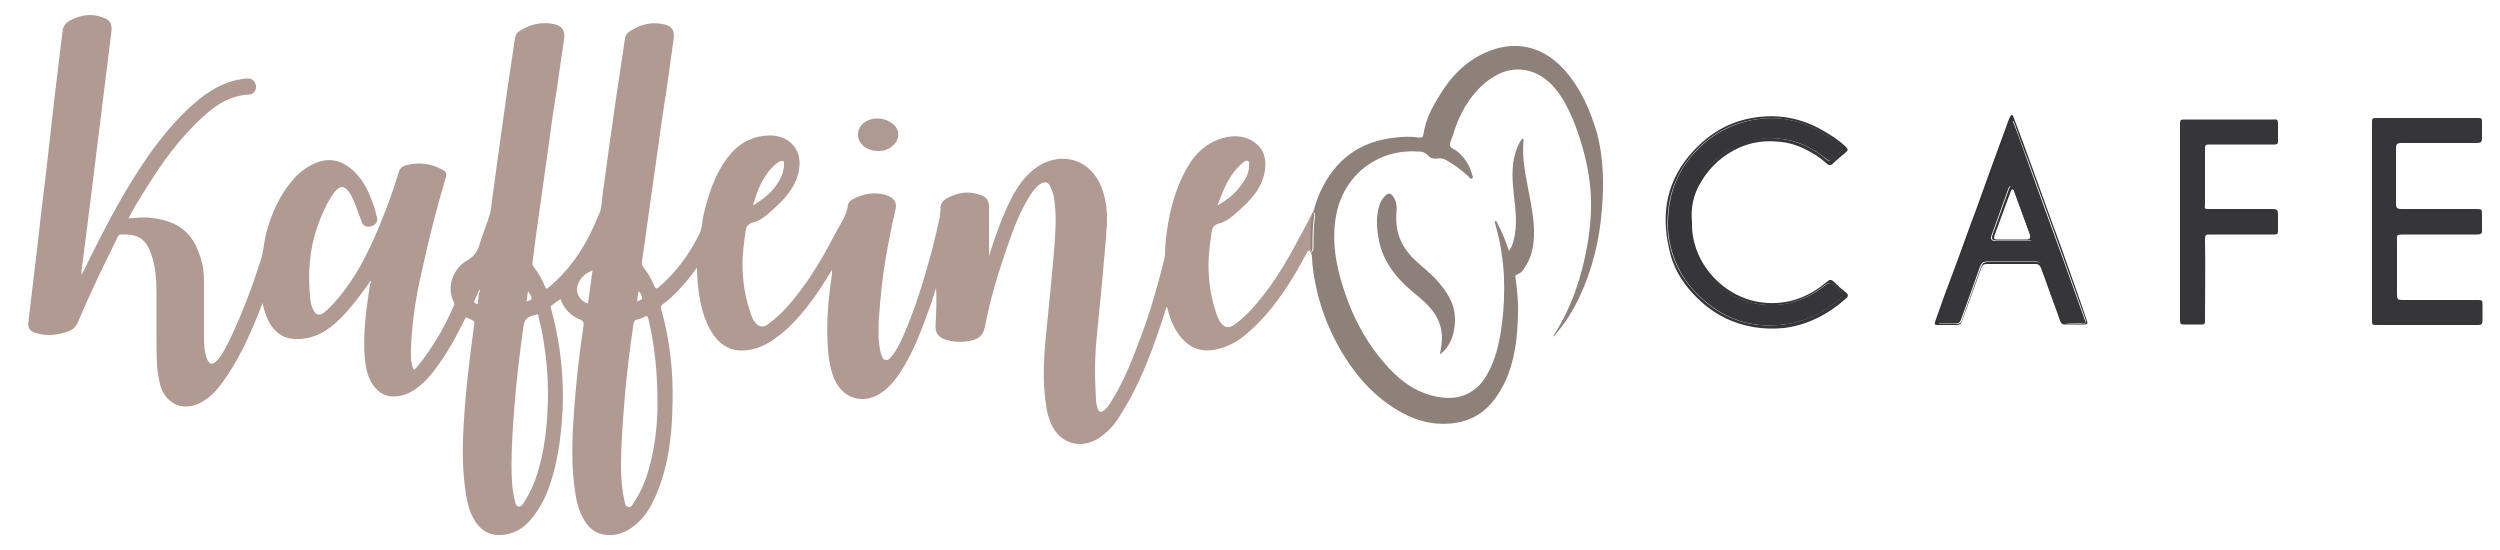
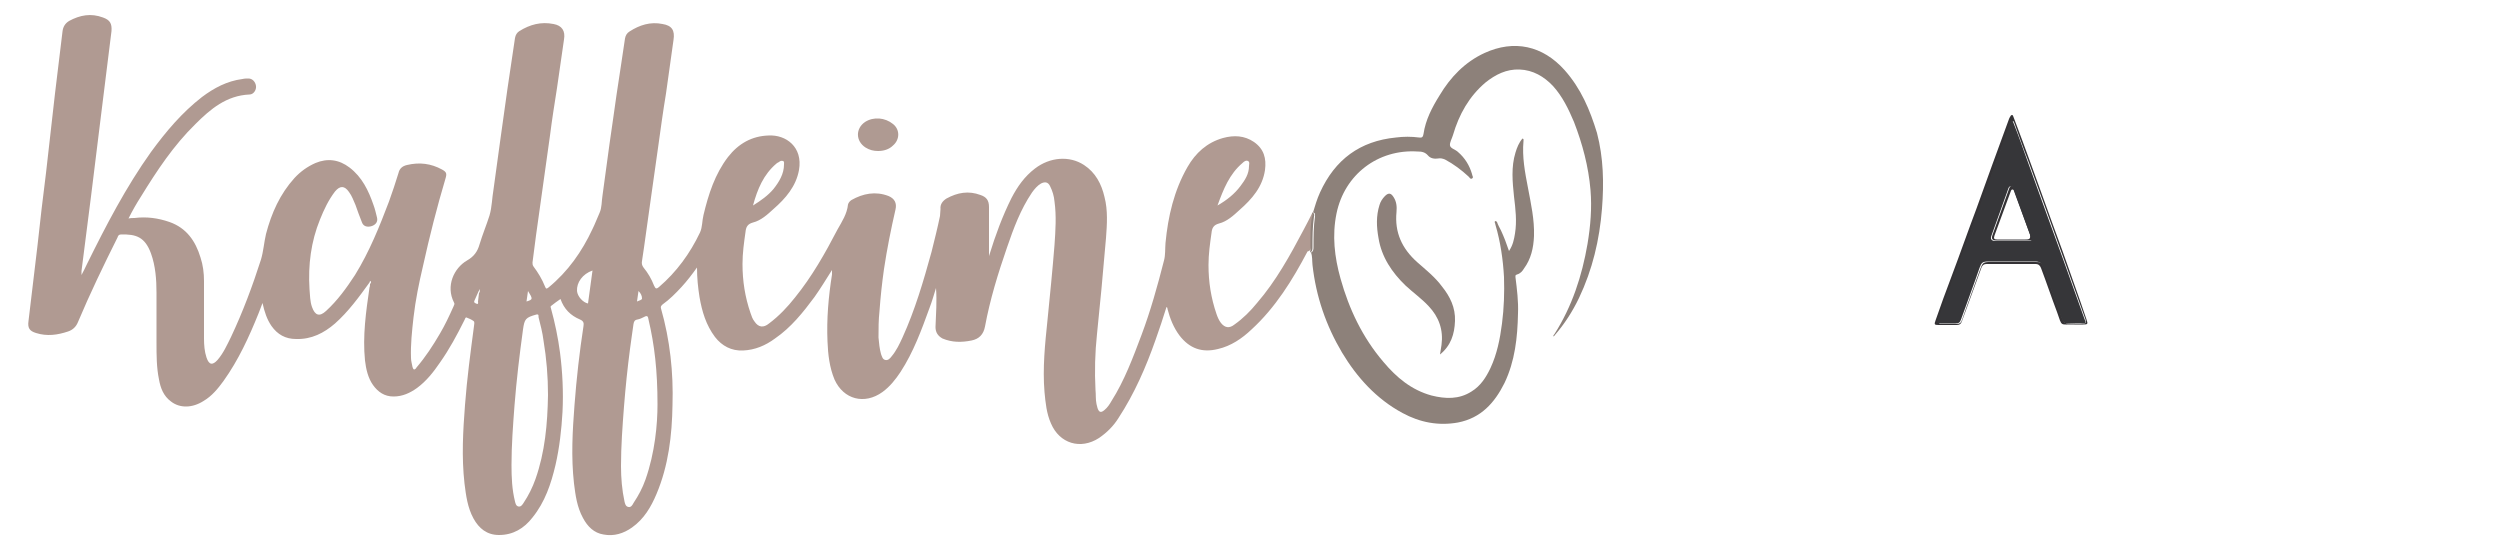
<svg xmlns="http://www.w3.org/2000/svg" version="1.1" id="Layer_1" x="0px" y="0px" viewBox="0 0 500 110" style="enable-background:new 0 0 500 110;" xml:space="preserve">
  <style type="text/css">
	.st0{fill:#B09A92;}
	.st1{fill:#8D817A;}
	.st2{fill:#363639;}
	.st3{fill:#8D807A;}
	.st4{fill:#363538;}
	.st5{fill:#343235;}
	.st6{fill:#AF9A92;}
	.st7{fill:none;}
</style>
  <g>
    <path class="st0" d="M262.2,49.3c0-2.1,0-4.3,0.4-6.4c0-0.1,0-0.3-0.1-0.4c-0.6,1.2-1.2,2.4-1.8,3.5c-2.7,5.1-5.5,10.2-9.3,14.6   c-1.3,1.6-2.8,3.1-4.5,4.3c-1,0.8-1.9,0.7-2.7-0.3c-0.4-0.5-0.7-1.2-0.9-1.8c-1.1-3.2-1.6-6.4-1.6-9.8c0-2.2,0.3-4.3,0.6-6.4   c0.1-1,0.4-1.6,1.5-1.9c1.6-0.4,2.9-1.6,4.1-2.7c2.5-2.2,4.6-4.6,5.1-8c0.3-2.3-0.2-4.2-2.2-5.6c-1.9-1.3-4-1.4-6.2-0.8   c-3.2,0.9-5.5,3-7.1,5.8c-2.7,4.7-3.9,9.9-4.4,15.2c-0.1,1.2,0,2.4-0.3,3.5c-1.3,5.1-2.7,10.1-4.5,14.9c-1.7,4.5-3.4,9.1-6,13.2   c-0.4,0.7-0.8,1.3-1.4,1.8c-0.7,0.6-1.1,0.5-1.4-0.4c-0.1-0.3-0.1-0.5-0.2-0.8c-0.2-0.9-0.1-1.9-0.2-2.8c-0.2-3.7-0.1-7.5,0.3-11.2   c0.3-3,0.6-6.1,0.9-9.1c0.3-3.4,0.6-6.8,0.9-10.1c0.2-2.7,0.4-5.5-0.3-8.2c-0.6-2.6-1.8-4.9-4.1-6.4c-2.9-1.9-6.8-1.6-9.8,0.7   c-2.1,1.6-3.5,3.6-4.7,5.9c-1.8,3.6-3.2,7.4-4.4,11.3c-0.1,0.2-0.1,0.4-0.1,0.4c0-3.3,0-6.6,0-9.9c0-1.3-0.5-2-1.7-2.4   c-2.4-0.9-4.6-0.5-6.8,0.7c-0.8,0.5-1.3,1.2-1.2,2.1c0,0.5-0.1,0.9-0.1,1.4c-0.5,2.4-1.1,4.8-1.7,7.2c-1.6,5.8-3.3,11.6-5.8,17.1   c-0.6,1.3-1.2,2.6-2.2,3.8c-0.3,0.4-0.7,0.8-1.2,0.7c-0.6-0.1-0.7-0.7-0.9-1.2c-0.3-1.1-0.4-2.2-0.5-3.3c0-1.8,0-3.5,0.2-5.3   c0.2-2.8,0.5-5.6,0.9-8.4c0.6-4,1.4-8,2.3-11.9c0.3-1.3-0.2-2.2-1.4-2.7c-2.6-1-5.1-0.5-7.4,0.8c-0.3,0.2-0.6,0.5-0.7,0.9   c-0.2,1.9-1.2,3.4-2.1,5c-2.5,4.8-5.1,9.4-8.5,13.6c-1.5,1.9-3.2,3.7-5.2,5.2c-1.1,0.9-2.1,0.8-2.9-0.4c-0.4-0.5-0.6-1.1-0.8-1.7   c-1.1-3.2-1.6-6.4-1.6-9.8c0-2.2,0.3-4.3,0.6-6.4c0.1-1,0.4-1.6,1.5-1.9c1.6-0.4,2.9-1.6,4.1-2.7c2.4-2.1,4.5-4.5,5.1-7.8   c0.8-4.6-2.6-7.1-6.1-6.9c-3.3,0.1-6,1.6-8.1,4.3c-2.6,3.4-3.9,7.4-4.9,11.6c-0.3,1.2-0.2,2.4-0.7,3.5c-2,4.2-4.7,7.9-8.2,10.9   c-0.6,0.5-0.7,0.3-1-0.3c-0.5-1.3-1.2-2.5-2.1-3.6c-0.3-0.4-0.4-0.8-0.3-1.3c0.1-0.9,0.3-1.8,0.4-2.7c0.5-3.3,0.9-6.7,1.4-10   c0.5-3.3,0.9-6.6,1.4-9.9c0.5-3.6,1-7.3,1.6-10.9c0.5-3.6,1-7.1,1.5-10.7c0.3-1.9-0.3-2.9-2.2-3.2c-2.4-0.5-4.6,0.2-6.6,1.5   c-0.5,0.3-0.8,0.8-0.9,1.4c-0.6,3.8-1.1,7.6-1.7,11.3c-0.5,3.3-0.9,6.6-1.4,9.8c-0.5,3.4-0.9,6.9-1.4,10.3   c-0.2,1.2-0.1,2.4-0.6,3.5c-0.5,1.1-0.9,2.2-1.4,3.2c-2.1,4.5-4.9,8.5-8.8,11.7c-0.4,0.3-0.5,0.3-0.7-0.2c-0.6-1.5-1.4-2.8-2.3-4   c-0.2-0.3-0.2-0.5-0.2-0.8c0.2-1.8,0.5-3.6,0.7-5.4c0.5-3.3,0.9-6.7,1.4-10c0.5-3.3,0.9-6.7,1.4-10c0.4-3.2,0.9-6.3,1.4-9.5   c0.5-3.2,0.9-6.5,1.4-9.7c0.3-1.7-0.4-2.8-2.1-3.1c-2.5-0.5-4.7,0.1-6.8,1.4c-0.5,0.3-0.8,0.8-0.9,1.4c-0.5,3.4-1,6.8-1.5,10.1   c-0.5,3.3-0.9,6.7-1.4,10c-0.5,3.4-0.9,6.8-1.4,10.2c-0.3,1.7-0.3,3.5-0.8,5.2c-0.6,1.9-1.4,3.8-2,5.8c-0.4,1.4-1.1,2.4-2.5,3.2   c-2.6,1.5-4.3,5.1-2.6,8.4c0.2,0.3,0,0.5-0.1,0.8C89.8,63.3,89,65,88,66.7c-1.4,2.4-2.9,4.7-4.7,6.8c-0.1,0.2-0.3,0.4-0.5,0.4   c-0.2-0.1-0.2-0.3-0.3-0.5c-0.1-0.6-0.3-1.2-0.3-1.8c-0.1-2.7,0.2-5.4,0.5-8.1c0.4-3.5,1.1-6.9,1.9-10.3c1.3-5.9,2.8-11.8,4.5-17.5   c0.3-1,0.2-1.3-0.7-1.8c-2.2-1.2-4.5-1.5-7-0.9c-0.9,0.2-1.5,0.7-1.7,1.6c-0.6,1.9-1.2,3.8-1.9,5.7C75.9,45.3,73.9,50.3,71,55   c-1.7,2.6-3.5,5.1-5.8,7.2c-1.3,1.2-2.2,0.9-2.8-0.8C62,60.3,62,59,61.9,57.8c-0.3-4.8,0.3-9.5,2.1-13.9c0.8-2,1.7-3.9,3-5.6   c1-1.2,1.9-1.2,2.8,0.1c0.6,0.8,0.9,1.7,1.3,2.6c0.4,1.1,0.8,2.3,1.3,3.5c0.3,0.8,1.1,1,2,0.7c0.8-0.3,1.2-0.9,1-1.7   c-0.2-0.8-0.4-1.7-0.7-2.5c-1-2.9-2.3-5.6-4.8-7.5c-2.1-1.6-4.4-1.9-6.8-0.9c-1.6,0.7-3,1.7-4.2,3c-2.9,3.2-4.6,7-5.7,11.2   c-0.4,1.7-0.5,3.4-1,5.1c-1.7,5.3-3.6,10.4-6,15.5c-0.8,1.6-1.5,3.2-2.7,4.6c-1,1.1-1.7,1-2.2-0.5c-0.4-1.2-0.5-2.5-0.5-3.8   c0-3.8,0-7.7,0-11.5c0-1.6-0.2-3.2-0.7-4.7c-1-3.3-2.8-5.9-6.2-7.1c-2.3-0.8-4.6-1.1-7-0.8c-0.4,0-0.8,0-1.2,0.1   c0.8-1.6,1.6-3,2.5-4.4c3.2-5.2,6.5-10.2,10.9-14.5c3-3,6.2-5.7,10.8-5.9c0.8,0,1.4-0.9,1.3-1.7c-0.1-0.8-0.7-1.5-1.5-1.5   c-0.4,0-0.8,0-1.2,0.1c-3.1,0.4-5.7,1.8-8.1,3.6c-4,3.1-7.2,6.9-10.2,11c-5,7-9,14.7-12.8,22.4c-0.3,0.7-0.7,1.4-1.1,2.2   c0-0.4,0-0.6,0-0.8c0.6-5,1.3-9.9,1.9-14.9c0.7-5.4,1.3-10.8,2-16.2c0.7-5.6,1.4-11.3,2.1-16.9C22.4,4.7,22,4,20.6,3.5   C18.2,2.6,16,3,13.8,4.2c-0.8,0.5-1.2,1.2-1.3,2.1c-0.5,4.1-1,8.3-1.5,12.4c-0.6,5.3-1.2,10.6-1.8,15.9c-0.6,4.8-1.2,9.7-1.7,14.5   c-0.6,5-1.2,10.1-1.8,15.1c-0.2,1.4,0.2,2,1.5,2.4c2.2,0.7,4.3,0.4,6.4-0.3c0.9-0.3,1.6-0.9,2-1.9c2.4-5.7,5.1-11.3,7.9-16.9   c0.1-0.3,0.2-0.6,0.7-0.6c3-0.1,4.8,0.5,6,3.8c0.9,2.5,1.1,5.2,1.1,7.9c0,3.3,0,6.6,0,10c0,2.4,0,4.9,0.5,7.3   c0.3,1.7,0.9,3.3,2.4,4.4c1.8,1.4,4.3,1.3,6.5-0.1c1.7-1,2.9-2.5,4-4c3-4.2,5.1-8.8,7-13.5c0.2-0.6,0.5-1.2,0.8-2.1   c0.4,1.8,0.9,3.3,1.8,4.6c1.2,1.7,2.8,2.6,4.9,2.6c3.1,0.1,5.6-1.2,7.8-3.1c2.7-2.4,4.8-5.3,6.9-8.2c0-0.1,0.1-0.3,0.2-0.3   c0.2,0.2,0.1,0.4-0.1,0.6c0,0.2,0,0.5-0.1,0.7c-0.7,4.8-1.4,9.7-0.9,14.6c0.2,1.7,0.6,3.5,1.6,4.9c1,1.4,2.3,2.3,4.1,2.3   c1.8,0,3.3-0.7,4.7-1.7c1.9-1.4,3.3-3.2,4.6-5.1c1.9-2.7,3.4-5.5,4.9-8.5c0.1-0.2,0.2-0.6,0.4-0.5c0.5,0.2,1,0.4,1.4,0.7   c0.3,0.2,0.1,0.7,0.1,1c-0.7,5.3-1.4,10.5-1.8,15.8c-0.4,5.2-0.7,10.4-0.1,15.7c0.3,2.4,0.6,4.8,1.8,7c1.1,2,2.7,3.3,5.1,3.3   c2.8,0,5-1.3,6.7-3.5c2.5-3.1,3.7-6.7,4.6-10.5c0.8-3.5,1.2-7.1,1.4-10.6c0.2-4,0-8-0.5-11.9c-0.4-3-1-5.9-1.8-8.8   c0-0.2-0.2-0.3,0-0.5c0.6-0.5,1.2-0.9,1.9-1.4c0.7,2,2,3.3,3.9,4.1c0.7,0.3,0.8,0.7,0.7,1.3c-0.8,5.2-1.4,10.5-1.8,15.8   c-0.4,5.2-0.7,10.4-0.1,15.7c0.3,2.4,0.6,4.7,1.8,6.9c0.9,1.7,2.2,3,4.1,3.3c2.1,0.4,4-0.2,5.7-1.4c2.4-1.7,3.8-4.1,4.9-6.7   c2.4-5.7,3.1-11.7,3.2-17.8c0.2-6.5-0.5-13-2.3-19.3c-0.1-0.4,0-0.5,0.3-0.8c1.4-1,2.6-2.2,3.8-3.5c1.1-1.2,2.1-2.5,3.1-3.9   c0,2.1,0.2,4,0.5,5.9c0.5,2.9,1.3,5.6,3.1,8c1.4,1.8,3.3,2.8,5.6,2.7c2.4-0.1,4.5-1,6.4-2.4c3.2-2.2,5.6-5.2,7.9-8.3   c1.2-1.7,2.3-3.5,3.5-5.4c0,0.4,0,0.7,0,0.9c-0.7,4.4-1.1,8.9-0.9,13.4c0.1,2.6,0.4,5.2,1.4,7.6c1.8,4,6,5.1,9.6,2.5   c1.5-1.1,2.6-2.5,3.6-4c2.6-4,4.2-8.4,5.8-12.8c0.5-1.3,0.9-2.7,1.3-4c0.2,2.6,0,5.2-0.1,7.8c0,1.1,0.5,1.8,1.4,2.3   c1.9,0.8,3.8,0.8,5.8,0.4c1.5-0.3,2.4-1.2,2.7-2.8c1-5.4,2.6-10.6,4.4-15.8c1.3-3.8,2.7-7.6,5-11c0.5-0.7,1.1-1.4,1.8-1.8   c0.8-0.4,1.4-0.3,1.8,0.5c0.5,1,0.8,2,0.9,3.1c0.4,2.9,0.2,5.8,0,8.7c-0.4,5-0.9,10-1.4,15c-0.5,4.8-1,9.6-0.6,14.4   c0.2,2.1,0.4,4.3,1.3,6.3c1.7,4,5.9,5.3,9.6,2.9c1.6-1.1,2.9-2.4,3.9-4c3.2-4.9,5.5-10.2,7.4-15.6c0.8-2.2,1.5-4.4,2.2-6.6   c0.2,0.1,0.2,0.3,0.2,0.4c0.5,1.9,1.2,3.7,2.4,5.3c2,2.6,4.5,3.5,7.7,2.7c2.6-0.6,4.8-2.1,6.7-3.9c4.8-4.4,8.2-9.9,11.2-15.6   C262.2,50.1,262.2,49.7,262.2,49.3z M248.5,32.6c0.3-0.3,0.7-0.6,1.1-0.4c0.4,0.2,0.2,0.7,0.2,1c0,1.6-0.8,2.8-1.7,4   c-1.2,1.6-2.7,2.8-4.6,3.9C244.7,37.8,245.9,34.8,248.5,32.6z M155.3,32.7c0.1-0.1,0.3-0.2,0.5-0.3c0.2-0.2,0.5-0.3,0.8-0.2   c0.3,0.1,0.2,0.5,0.2,0.7c0,1.9-1,3.5-2.1,4.9c-1.1,1.3-2.5,2.3-4.1,3.3C151.5,37.8,152.7,34.9,155.3,32.7z M95.8,58.6   c-0.1,0.6-0.1,1.1-0.2,1.7c0,0.2,0.1,0.4-0.1,0.5c-0.1,0-0.3-0.1-0.5-0.2c-0.2-0.1-0.2-0.3-0.1-0.5c0.3-0.6,0.5-1.2,0.8-1.8   c0.1-0.1,0.1-0.2,0.2-0.5C96,58.2,96,58.4,95.8,58.6z M105.6,58.2c1,1.6,1,1.7-0.3,2.1C105.4,59.6,105.5,59,105.6,58.2z    M107.1,95.8c-0.6,1.7-1.4,3.3-2.4,4.8c-0.2,0.3-0.5,0.8-1,0.7c-0.5-0.1-0.6-0.6-0.7-1c-0.6-2.4-0.7-4.8-0.7-7.3   c0-4,0.3-7.9,0.6-11.9c0.4-5.1,1-10.1,1.7-15.2c0.3-2.1,0.5-2.4,2.7-3c0.5-0.1,0.4,0.3,0.4,0.5c0.4,1.6,0.8,3.1,1,4.7   c0.6,3.6,0.9,7.2,0.9,10.9C109.5,84.8,109,90.4,107.1,95.8z M117.6,60.7c-1-0.2-2.1-1.4-2.2-2.5c-0.1-1.7,1.1-3.4,3.1-4.1   C118.2,56.4,117.9,58.6,117.6,60.7z M127.7,58.2c0.5,0.5,0.7,1,0.7,1.5c0,0.3-0.6,0.4-1,0.6C127.5,59.6,127.6,59,127.7,58.2z    M129.1,95.9c-0.6,1.7-1.4,3.2-2.4,4.7c-0.2,0.4-0.5,0.9-1,0.8c-0.6-0.1-0.7-0.7-0.8-1.1c-0.5-2.3-0.7-4.7-0.7-7.1   c0-4,0.3-8,0.6-11.9c0.3-3.8,0.7-7.7,1.2-11.5c0.2-1.7,0.5-3.4,0.7-5c0.1-0.5,0.2-0.8,0.8-0.9c0.5-0.1,0.9-0.3,1.3-0.5   c0.7-0.4,0.8-0.1,0.9,0.5c1.2,5.1,1.8,10.2,1.8,17C131.5,84.8,131,90.5,129.1,95.9z" />
    <path class="st1" d="M312.9,14c-4.4-4.9-10.1-6.1-16-3.4c-3.9,1.8-6.8,4.8-9,8.5c-1.5,2.4-2.8,4.9-3.2,7.7   c-0.1,0.6-0.3,0.8-0.9,0.7c-1.5-0.2-3.1-0.2-4.6,0C272,28.2,267,31.9,264,38.5c-0.6,1.3-1,2.7-1.4,4c0.5,0.1,0.4,0.4,0.4,0.8   c-0.3,2-0.3,4.1-0.3,6.1c0,0.4,0,0.9-0.5,1.1c0.3,0.8,0.2,1.6,0.3,2.5c0.7,6.3,2.7,12.1,5.9,17.5c3,5,6.9,9.3,12.1,12.1   c3.5,1.9,7.2,2.6,11.1,1.9c4.6-0.9,7.3-3.9,9.3-7.9c2.1-4.4,2.6-9.1,2.7-13.9c0.1-2.4-0.2-4.8-0.5-7.2c0-0.3-0.1-0.5,0.3-0.6   c0.7-0.2,1.1-0.7,1.4-1.2c1.4-1.9,1.9-4.1,2-6.5c0.1-3.3-0.6-6.4-1.2-9.6c-0.6-3.1-1.2-6.2-0.9-9.4c0-0.2,0.1-0.4-0.2-0.5   c-0.7,0.8-1.1,1.8-1.4,2.8c-0.9,2.9-0.6,5.9-0.3,8.8c0.3,2.5,0.6,4.9,0.2,7.4c-0.2,1.2-0.4,2.3-1.2,3.5c-0.5-1.5-1-2.8-1.6-4.1   c-0.3-0.6-0.6-1.1-0.8-1.7c-0.1-0.1-0.2-0.2-0.3-0.2c-0.2,0.1-0.2,0.2-0.1,0.4c0,0.1,0.1,0.3,0.1,0.4c1,3.4,1.5,6.9,1.7,10.4   c0.1,3.1,0,6.2-0.4,9.3c-0.4,3.1-1,6.1-2.3,8.9c-0.9,1.9-2,3.6-3.8,4.7c-2.5,1.6-5.2,1.5-8,0.8c-4-1.1-7-3.6-9.6-6.7   c-4.2-4.9-6.9-10.6-8.6-16.7c-1.2-4.3-1.7-8.6-0.8-13c1.6-7.8,8.3-12.9,16.2-12.4c0.8,0,1.5,0.1,2.1,0.8c0.5,0.6,1.3,0.7,2,0.6   c0.5-0.1,0.9,0,1.4,0.2c1.7,0.9,3.3,2.1,4.7,3.4c0.2,0.2,0.4,0.6,0.7,0.4c0.4-0.2,0-0.6,0-0.9c-0.5-1.7-1.4-3.2-2.8-4.4   c-0.5-0.5-1.5-0.7-1.6-1.3c-0.1-0.6,0.4-1.4,0.6-2.1c1.2-4.1,3.2-7.7,6.5-10.5c2-1.6,4.2-2.7,6.8-2.6c2.7,0.1,4.9,1.4,6.7,3.3   c1.9,2.1,3.1,4.6,4.2,7.2c1.7,4.4,2.9,8.9,3.3,13.6c0.3,3.6,0,7.2-0.6,10.8c-1.1,6.4-3.1,12.5-6.6,18c-0.1,0.1-0.3,0.3-0.2,0.5   c0.1-0.1,0.2-0.1,0.2-0.2c2-2.3,3.6-4.8,4.9-7.5c2.7-5.7,4.1-11.6,4.6-17.9c0.4-5.1,0.3-10.1-1-15.1C318,22,316.2,17.7,312.9,14z" />
    <path class="st1" d="M262.5,49.4c0-2,0-4.1,0.3-6.1c0.1-0.3,0.1-0.7-0.4-0.8c0,0.1,0.1,0.3,0.1,0.4c-0.5,2.1-0.4,4.3-0.4,6.4   c0,0.4,0,0.8-0.1,1.2C262.5,50.3,262.5,49.9,262.5,49.4z" />
-     <path class="st2" d="M480.6,46.9c4.9,0,9.9,0,14.8,0c0.8,0,1.1-0.2,1-1c0-0.9,0-1.9,0-2.8c0-1.3,0-1.3-1.3-1.3c-4.8,0-9.7,0-14.5,0   c-1.3,0-1.4-0.1-1.4-1.4c0-3.5,0-6.9,0-10.4c0-1.3,0.1-1.4,1.4-1.4c4.9,0,9.9,0,14.8,0c0.7,0,1-0.2,1-0.9c0-1,0-2.1,0-3.1   c0-1,0-1-1.1-1c-6.6,0-13.2,0-19.8,0c-1.1,0-1.1,0-1.1,1.1c0,6.5,0,13.1,0,19.6c0,6.6,0,13.1,0,19.7c0,1,0,1,1.1,1   c3.4,0,6.8,0,10.1,0c3.3,0,6.6,0,10,0c0.7,0,0.9-0.2,0.9-0.9c0-1,0-2,0-3c0-1.1,0-1.1-1.1-1.1c-4.9,0-9.8,0-14.7,0   c-1.2,0-1.3-0.1-1.3-1.3c0-3.5,0-7,0-10.5C479.3,47,479.4,46.9,480.6,46.9z" />
    <path class="st3" d="M288,70.9c2.2-1.8,2.9-4.1,3-6.7c0.1-2.7-1-4.9-2.6-6.9c-1.4-1.9-3.3-3.4-5-4.9c-3-2.7-4.5-5.9-4.1-10   c0.1-1.1,0-2.1-0.6-3c-0.5-0.8-1-0.9-1.7-0.2c-0.5,0.5-0.9,1.1-1.1,1.8c-0.7,2.2-0.6,4.4-0.2,6.6c0.6,3.8,2.7,6.9,5.4,9.5   c1.5,1.4,3.2,2.6,4.6,4.1c2.1,2.2,3,4.8,2.6,7.8C288.2,69.7,288.1,70.2,288,70.9z" />
-     <path class="st4" d="M340.2,36.4c1.8-3.1,4.4-5.4,7.7-6.9c2.3-1,4.7-1.4,7.3-1.2c2.4,0.1,4.6,0.8,6.7,2c1.2,0.6,2.3,1.4,3.3,2.3   c0.4,0.3,0.7,0.7,1.3,0.2c0.8-0.8,1.7-1.5,2.5-2.2c0.7-0.6,0.7-0.7,0-1.4c-1.4-1.3-3-2.3-4.6-3.2c-4.2-2.4-8.7-3.2-13.4-2.5   c-5.5,0.8-9.8,3.6-13.3,7.8c-4.8,5.9-5.5,12.5-3.6,19.6c1,3.7,3.2,6.8,6.1,9.4c1.5,1.4,3.2,2.5,5,3.4c3.7,1.7,7.5,2.3,11.6,1.9   c4.8-0.6,8.9-2.8,12.4-5.9c0.5-0.4,0.5-0.8,0-1.2c-0.9-0.7-1.8-1.5-2.6-2.3c-0.4-0.3-0.7-0.3-1,0c-0.6,0.5-1.2,0.9-1.7,1.3   c-3.4,2.4-7.2,3.5-11.4,3c-7.8-0.9-14.3-8-14.1-16C338.1,41.5,338.7,38.8,340.2,36.4z M341.3,54.8c2.5,3.1,5.8,5.1,9.7,5.9   c5,1,9.5-0.3,13.5-3.3c1.3-1,1.3-1,2.6,0c0.4,0.3,0.7,0.7,1.1,1c0.6,0.4,0.5,0.7,0,1.2c-3.4,2.8-7.1,4.8-11.5,5.3   c-5.6,0.7-10.7-0.6-15.1-4.1c-3-2.4-5.4-5.3-6.8-9c-0.9-2.4-1.4-4.9-1.3-7.5c0.1-5.6,2-10.4,6-14.5c3.4-3.4,7.4-5.4,12.2-6   c4.7-0.6,9.1,0.5,13.1,3c1.2,0.7,2.3,1.6,3.4,2.4c0.4,0.3,0.5,0.6,0,1c-0.6,0.5-1.3,1-1.8,1.6c-0.5,0.5-0.8,0.4-1.2,0   c-2.4-2-5.1-3.4-8.2-3.9c-5.1-0.9-9.6,0.3-13.6,3.7c-3.2,2.7-5.2,6-5.7,10.1C337.1,46.5,338.1,51,341.3,54.8z" />
    <path class="st5" d="M412.5,50.2c-2.7-7.3-5.3-14.7-8-22c-0.6-1.6-1.2-3.2-1.8-4.8c-0.1-0.2-0.1-0.4-0.3-0.4   c-0.2,0-0.3,0.2-0.4,0.4c-0.1,0.1-0.1,0.2-0.2,0.4c-2.2,6-4.4,12-6.5,17.9c-1.7,4.5-3.3,9.1-5,13.6c-1.1,2.9-2.2,5.9-3.2,8.8   c-0.3,0.8-0.2,0.9,0.6,0.9c1.2,0,2.4,0,3.6,0c0.6,0,0.9-0.2,1.1-0.8c1.3-3.6,2.6-7.1,3.9-10.7c0.2-0.5,0.5-0.7,1-0.7   c3.3,0,6.5,0,9.8,0c0.6,0,0.9,0.3,1.1,0.8c1.1,2.9,2.1,5.9,3.2,8.8c1.1,3.1,0.5,2.4,3.5,2.5c0.6,0,1.1,0,1.7,0c1,0,1-0.1,0.7-1   C415.8,59.4,414.1,54.8,412.5,50.2z M416.3,64.7c-0.4,0-0.9,0-1.3,0c-2.3-0.1-2.1,0.4-2.9-2c-1.1-3-2.2-6-3.3-9.1   c-0.4-1.1-0.6-1.2-1.7-1.2c-3.1,0-6.2,0-9.2,0c-1.2,0-1.4,0.2-1.8,1.3c-1.2,3.4-2.5,6.8-3.7,10.3c-0.2,0.6-0.5,0.8-1.1,0.8   c-0.9,0-1.8,0-2.8,0c-0.8,0-0.9-0.2-0.7-0.9c1.4-3.9,2.9-7.8,4.3-11.7c1.6-4.4,3.2-8.9,4.9-13.3c1.7-4.7,3.4-9.5,5.2-14.2   c0.1-0.2,0.1-0.4,0.3-0.5c0.3,0,0.3,0.3,0.4,0.5c0.9,2.5,1.8,5.1,2.8,7.6c2.4,6.5,4.7,13,7.1,19.6c1.4,4,2.9,8,4.3,12   C417.3,64.7,417.2,64.7,416.3,64.7z" />
    <path class="st6" d="M173.1,29.5c0.8,0.5,1.6,0.7,2.5,0.7c1.1,0,2.2-0.3,3-1.1c1.4-1.2,1.4-3.2,0-4.3c-1.6-1.3-3.9-1.5-5.6-0.4   C171.1,25.7,171.1,28.2,173.1,29.5z" />
-     <path class="st2" d="M343.5,31.6c4-3.3,8.5-4.5,13.6-3.7c3.1,0.5,5.8,2,8.2,3.9c0.5,0.4,0.8,0.5,1.2,0c0.6-0.6,1.2-1.1,1.8-1.6   c0.5-0.4,0.5-0.7,0-1c-1.1-0.9-2.2-1.7-3.4-2.4c-4-2.5-8.4-3.6-13.1-3c-4.7,0.6-8.8,2.6-12.2,6c-4,4-5.9,8.8-6,14.5   c-0.1,2.6,0.4,5.1,1.3,7.5c1.4,3.7,3.7,6.6,6.8,9c4.4,3.5,9.5,4.8,15.1,4.1c4.4-0.5,8.1-2.5,11.5-5.3c0.5-0.4,0.6-0.8,0-1.2   c-0.4-0.3-0.7-0.7-1.1-1c-1.3-1-1.3-1-2.6,0c-4,3-8.5,4.2-13.5,3.3c-3.9-0.8-7.1-2.8-9.7-5.9c-3.2-3.9-4.2-8.3-3.5-13.2   C338.4,37.5,340.4,34.2,343.5,31.6z" />
    <path class="st5" d="M403,37.9c-0.1-0.3-0.2-0.6-0.6-0.7c-0.4,0-0.5,0.3-0.6,0.6c-1.1,3.1-2.2,6.1-3.3,9.2c-0.3,0.8,0,1.1,0.8,1.1   c1.1,0,2.1,0,3.2,0s2.1,0,3.2,0c0.9,0,1.1-0.3,0.8-1.1C405.2,44,404.1,40.9,403,37.9z M405.1,47.9c-0.9,0-1.9,0-2.8,0   c-1,0-1.9,0-2.9,0c-0.6,0-0.7-0.2-0.5-0.8c1.1-2.9,2.1-5.8,3.2-8.7c0.1-0.2,0.1-0.5,0.4-0.5c0.3,0,0.3,0.4,0.4,0.6   c1,2.8,2.1,5.6,3.1,8.4C406.1,47.7,406,47.9,405.1,47.9z" />
    <g>
-       <path class="st7" d="M403,37.9c-0.1-0.3-0.2-0.6-0.6-0.7c-0.4,0-0.5,0.3-0.6,0.6c-1.1,3.1-2.2,6.1-3.3,9.2c-0.3,0.8,0,1.1,0.8,1.1    c1.1,0,2.1,0,3.2,0s2.1,0,3.2,0c0.9,0,1.1-0.3,0.8-1.1C405.2,44,404.1,40.9,403,37.9z M405.1,47.9c-0.9,0-1.9,0-2.8,0    c-1,0-1.9,0-2.9,0c-0.6,0-0.7-0.2-0.5-0.8c1.1-2.9,2.1-5.8,3.2-8.7c0.1-0.2,0.1-0.5,0.4-0.5c0.3,0,0.3,0.4,0.4,0.6    c1,2.8,2.1,5.6,3.1,8.4C406.1,47.7,406,47.9,405.1,47.9z" />
      <path class="st2" d="M416.9,63.8c-1.4-4-2.9-8-4.3-12c-2.4-6.5-4.7-13-7.1-19.6c-0.9-2.5-1.8-5.1-2.8-7.6    c-0.1-0.2-0.1-0.5-0.4-0.5c-0.2,0-0.2,0.3-0.3,0.5c-1.7,4.7-3.4,9.5-5.2,14.2c-1.6,4.4-3.2,8.9-4.9,13.3    c-1.4,3.9-2.9,7.8-4.3,11.7c-0.3,0.7-0.2,0.9,0.7,0.9c0.9,0,1.8,0,2.8,0c0.6,0,0.9-0.2,1.1-0.8c1.2-3.4,2.5-6.8,3.7-10.3    c0.4-1.1,0.6-1.3,1.8-1.3c3.1,0,6.2,0,9.2,0c1.1,0,1.3,0.2,1.7,1.2c1.1,3,2.2,6,3.3,9.1c0.9,2.5,0.6,2,2.9,2c0.4,0,0.9,0,1.3,0    C417.2,64.7,417.3,64.7,416.9,63.8z M405.5,48.2c-1.1,0-2.1,0-3.2,0s-2.1,0-3.2,0c-0.8,0-1.1-0.4-0.8-1.1c1.1-3.1,2.2-6.1,3.3-9.2    c0.1-0.3,0.2-0.7,0.6-0.6c0.4,0,0.5,0.3,0.6,0.7c1.1,3.1,2.2,6.1,3.3,9.2C406.6,47.9,406.4,48.2,405.5,48.2z" />
    </g>
  </g>
-   <path class="st2" d="M436,44.4c0-6.6,0-13.1,0-19.7c0-0.7,0.2-0.8,0.8-0.8c6,0,12,0,18,0c0.5,0,0.7-0.1,0.8,0.6c0,1.2,0,2.5,0,3.7  c0,0.5-0.1,0.7-0.7,0.7c-4.4,0-8.8,0-13.1,0c-0.7,0-0.8,0.2-0.8,0.8c0,3.6,0,7.2,0,10.8c0,0.2,0,0.4,0,0.6c-0.2,0.7,0.2,0.7,0.7,0.7  c4.1,0,8.2,0,12.3,0c1.6,0,1.6,0,1.6,1.7c0,0.9,0,1.8,0,2.7c0,0.6-0.2,0.7-0.7,0.7c-4.3,0-8.7,0-13,0c-0.7,0-0.9,0.1-0.9,0.9  c0.1,5.5,0,11,0,16.5c0,0.5-0.2,0.6-0.6,0.6c-1.2,0-2.4,0-3.6,0c-0.6,0-0.8-0.1-0.8-0.7c0-4.1,0-8.1,0-12.2  C436,49.4,436,46.9,436,44.4z" />
</svg>